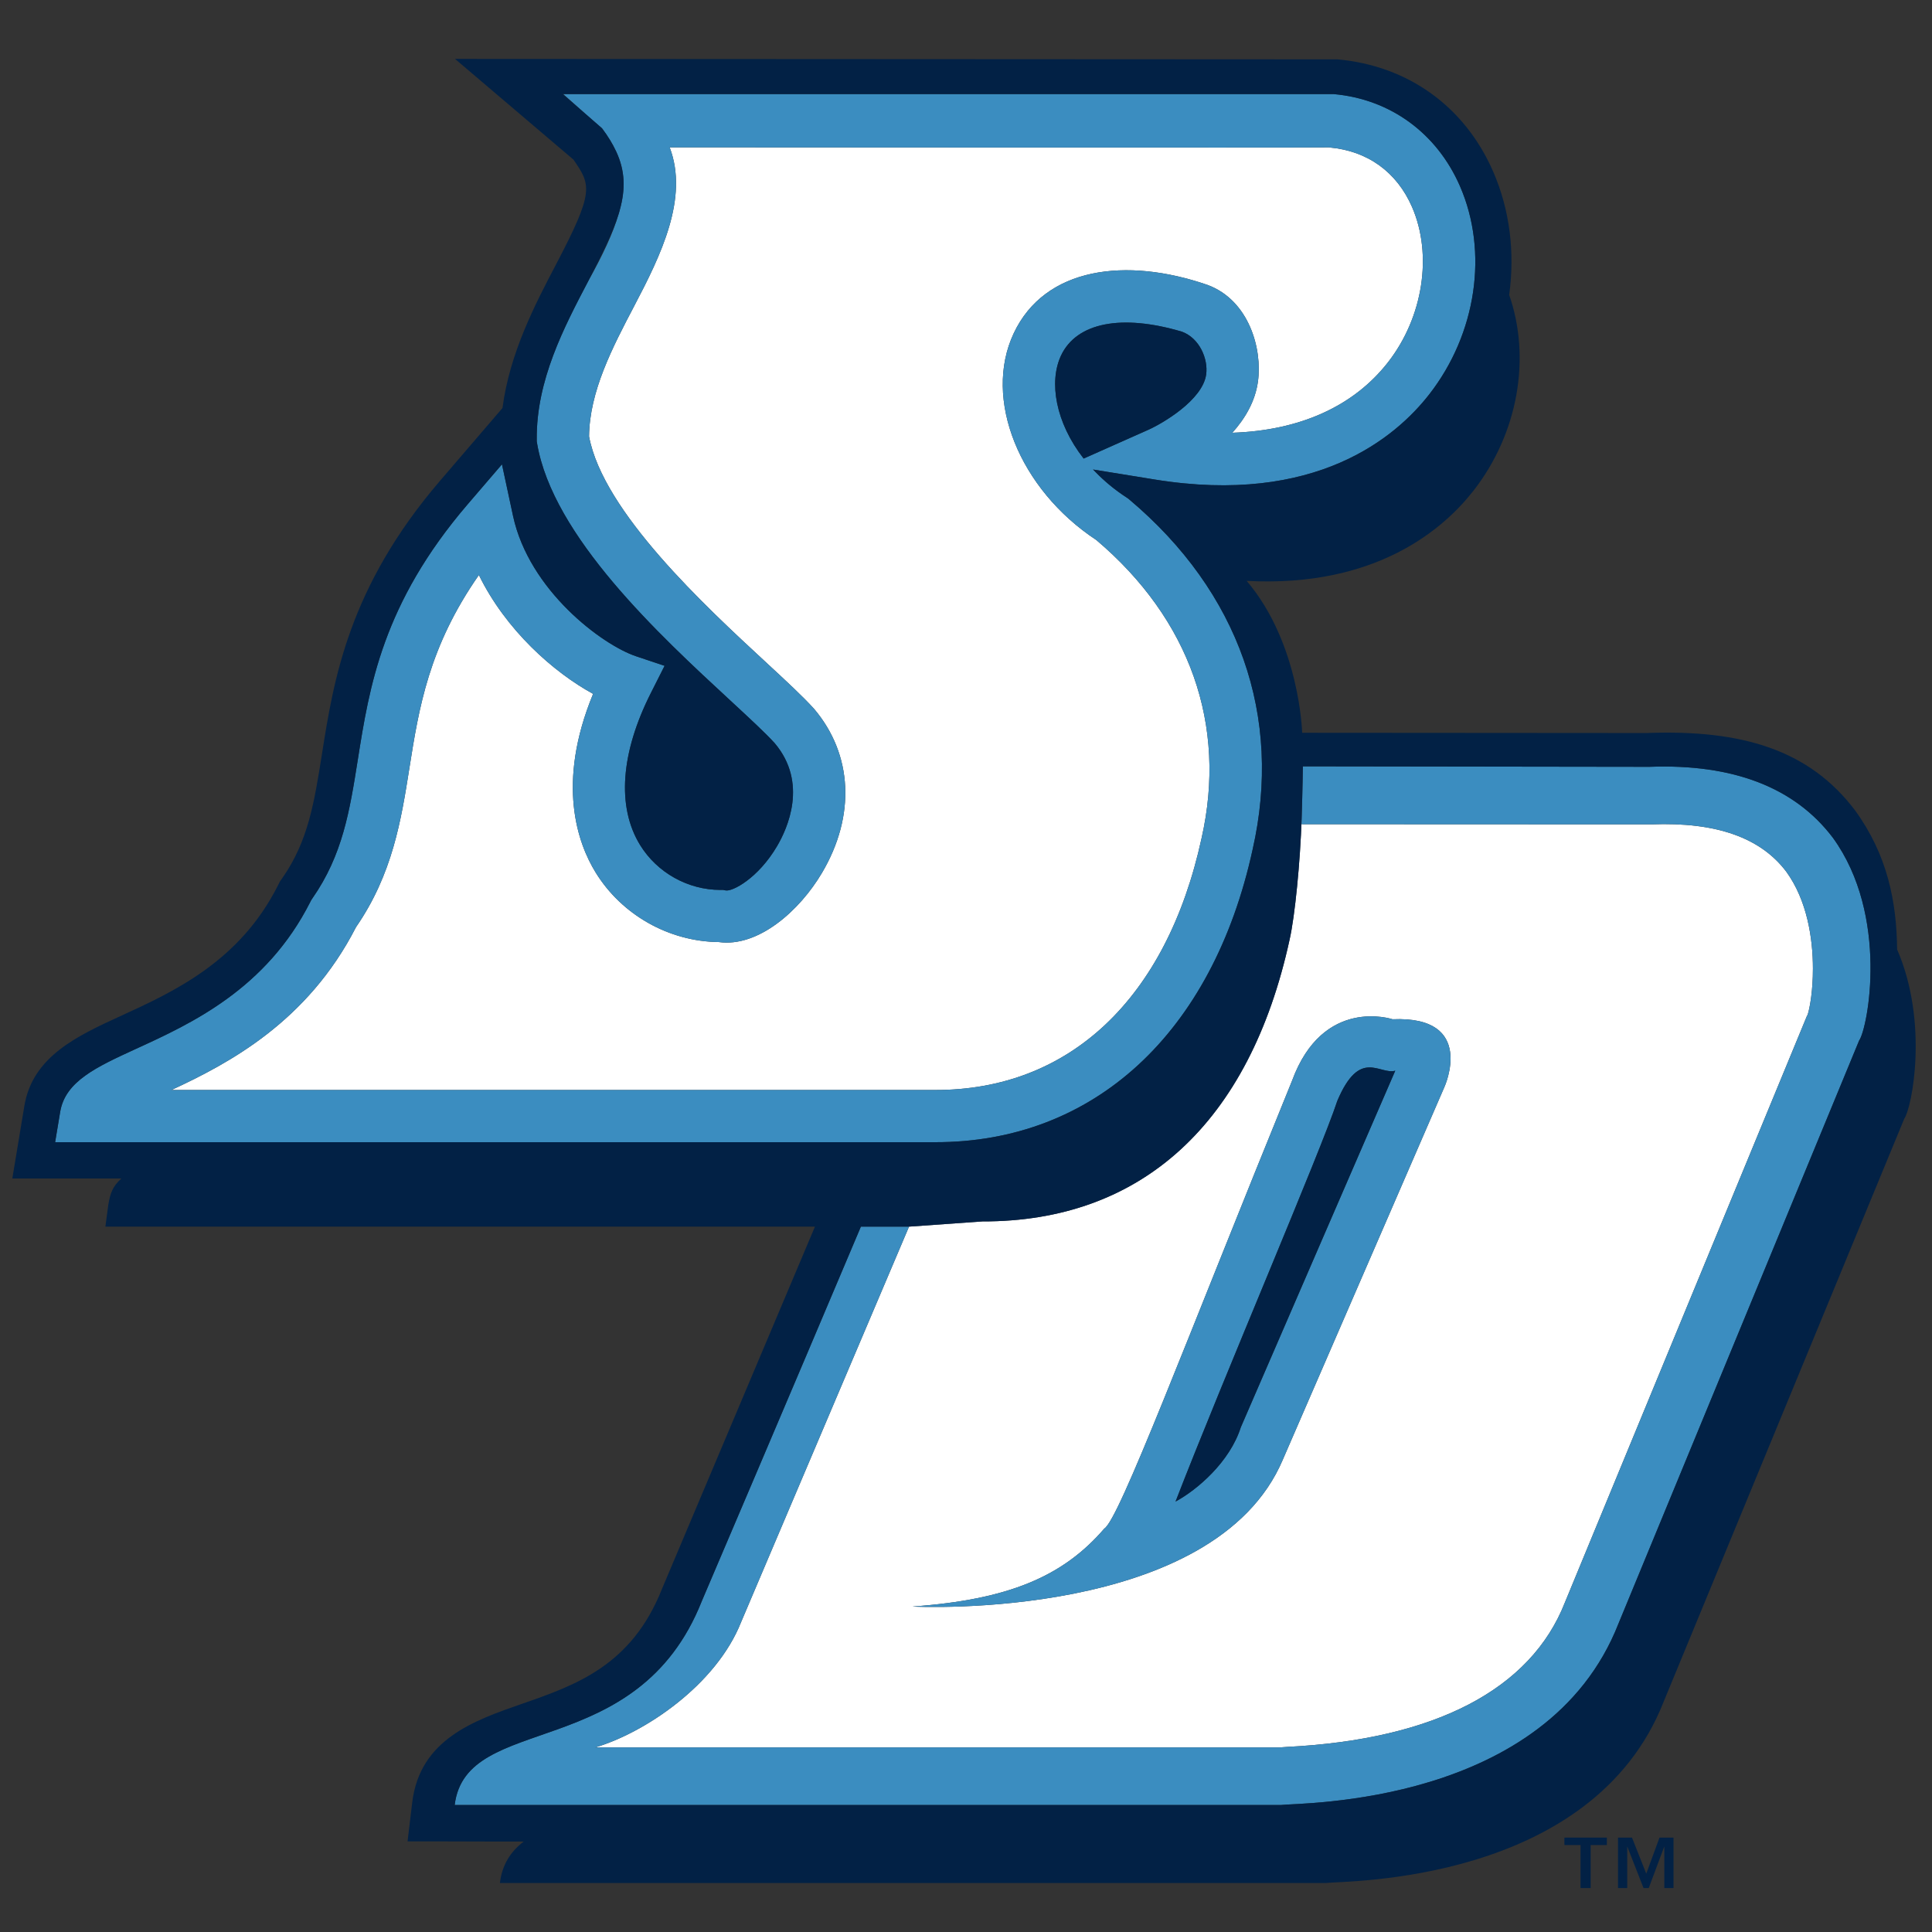
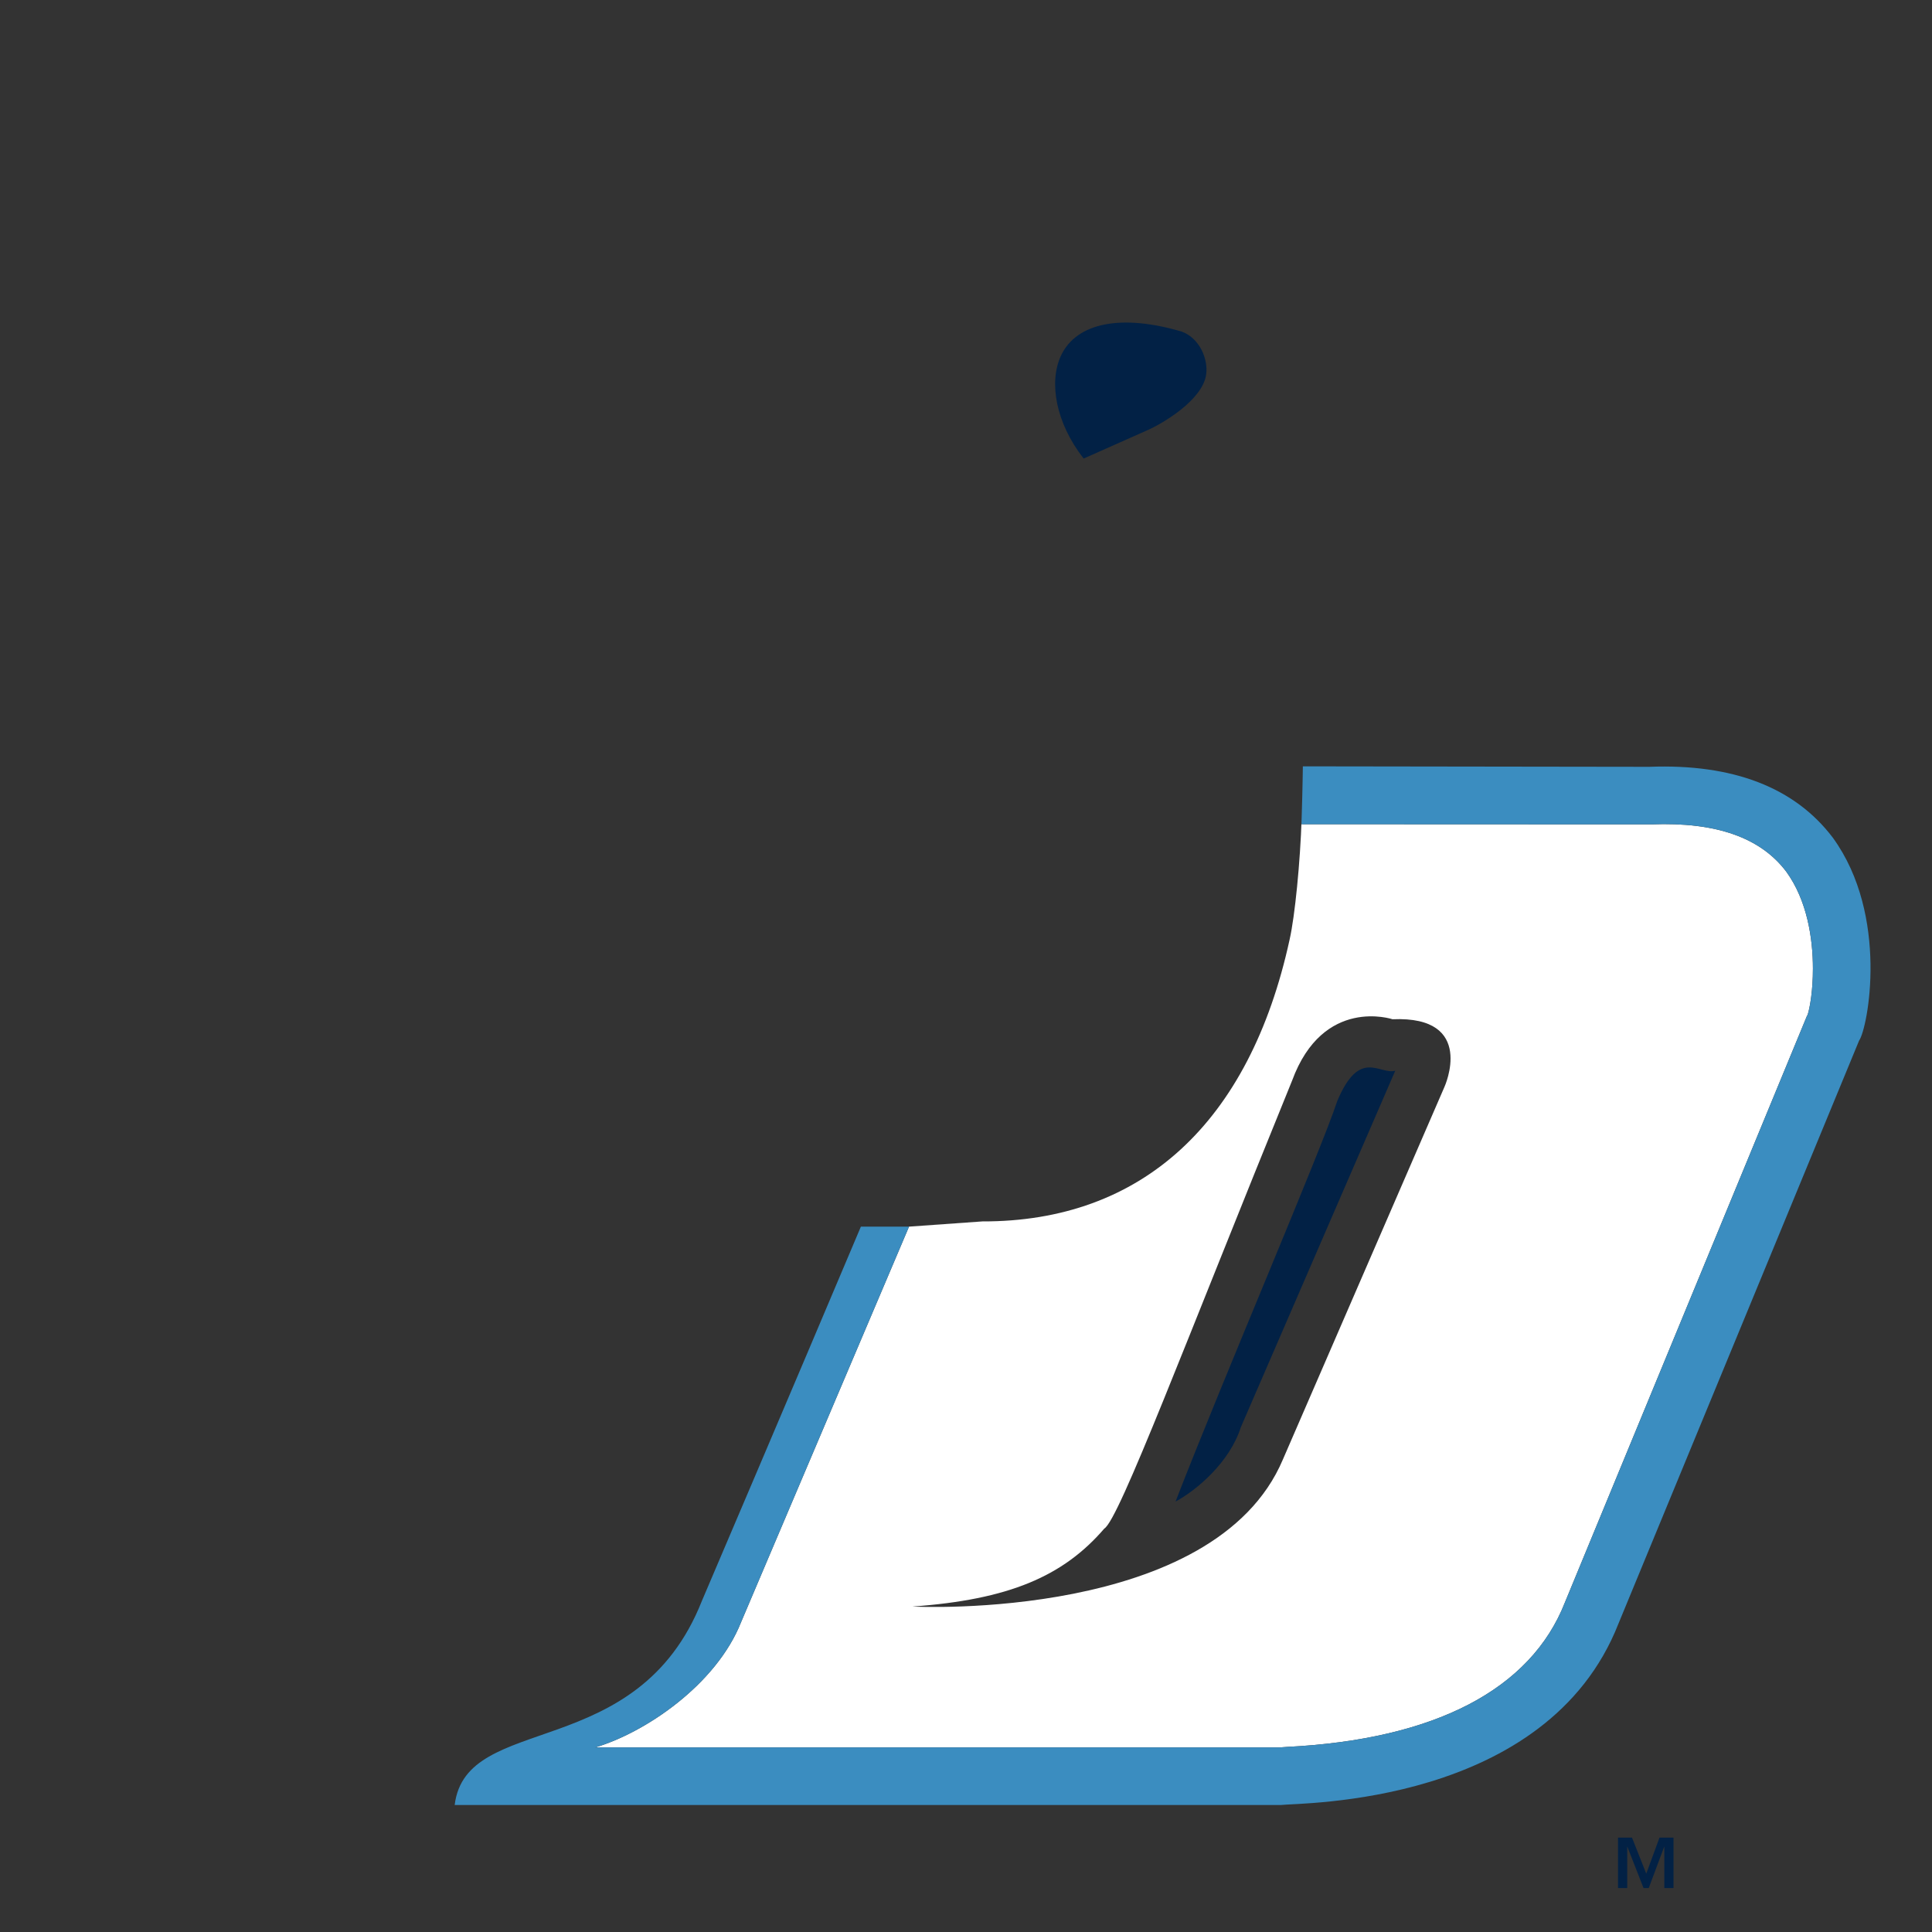
<svg xmlns="http://www.w3.org/2000/svg" width="250px" height="250px" viewBox="0 0 250 250" version="1.1">
  <rect x="0" y="0" width="250" height="250" fill="#333333" stroke="none" />
  <title>SDG</title>
  <desc>Created with Sketch.</desc>
  <defs />
  <g id="SDG" stroke="none" stroke-width="1" fill="none" fill-rule="evenodd">
    <g id="SD" transform="translate(0, 6)">
-       <path d="M155.478,102.485 C158.809,87.831 153.973,74.138 141.871,63.886 C131.884,57.304 127.183,45.609 131.175,37.128 C135.207,28.548 145.728,27.23 156.255,30.869 C161.618,32.85 163.371,39.145 162.777,43.385 C162.414,45.987 161.086,48.187 159.46,49.999 C168.164,49.712 175.159,46.592 179.616,40.866 C184.156,35.031 185.401,26.961 182.718,20.785 C180.75,16.26 176.96,13.524 172.043,13.083 L172.054,13.067 C171.148,13.124 86.653,13.064 86.653,13.064 C89.161,19.622 85.476,27.098 82.121,33.492 C79.247,38.97 76.285,44.631 76.223,50.472 C78.03,60.212 91.204,72.39 99.108,79.697 C101.78,82.17 103.895,84.12 105.344,85.728 C110.344,91.634 110.726,99.564 106.368,106.94 C103.489,111.825 98.134,116.6 93.022,115.904 C86.556,115.834 80.46,112.394 77.073,106.895 C74.78,103.17 71.941,95.425 76.747,83.787 C71.618,80.986 65.449,75.524 61.968,68.408 C55.478,77.694 54.199,85.648 52.978,93.376 C51.911,100.122 50.801,107.104 46.07,113.965 C39.793,126.216 29.632,131.59 22.185,135.046 C50.054,135.046 120.957,135.046 120.965,135.046 C138.379,135.091 150.96,123.222 155.478,102.485" id="Fill-1" fill="#FFFFFF" />
      <path d="M231.132,106.779 C227.809,102.389 222.086,100.353 213.715,100.67 L168.411,100.651 L168.433,99.846 C168.253,105.531 167.562,112.564 166.874,115.585 C161.691,139.356 147.694,152.101 127.124,152.05 L117.626,152.726 L95.836,204.042 L95.903,203.883 C92.675,212.039 83.441,218.212 77.038,220.111 C106.64,220.111 165.497,220.111 165.659,220.111 C166.102,220.081 166.548,220.049 166.548,220.049 C185.648,219.088 198.081,212.621 202.497,201.362 C202.543,201.235 233.82,125.456 233.82,125.456 C233.82,125.456 233.887,125.341 233.909,125.311 C234.218,124.344 234.591,122.116 234.591,119.344 C234.591,115.434 233.847,110.509 231.132,106.779 Z M186.914,134.64 L166.005,182.856 C157.164,203.754 118.608,201.928 118.075,201.885 C130.519,200.994 137.559,197.994 142.895,191.799 C144.812,190.647 153.406,167.679 167.194,133.837 C171.22,122.881 180.194,125.891 180.194,125.891 C191.089,125.427 186.914,134.64 186.914,134.64 Z" id="Fill-2" fill="#FFFFFF" />
      <path d="M237.169,102.399 C232.25,95.898 224.258,92.815 213.427,93.226 L168.589,93.164 C168.589,93.164 168.554,96.057 168.433,99.846 L168.411,100.651 L213.715,100.67 C222.086,100.353 227.809,102.389 231.132,106.779 C233.847,110.509 234.591,115.434 234.591,119.344 C234.591,122.116 234.218,124.344 233.909,125.311 C233.887,125.341 233.82,125.456 233.82,125.456 C233.82,125.456 202.543,201.235 202.497,201.362 C198.081,212.621 185.648,219.088 166.548,220.049 C166.548,220.049 166.102,220.081 165.659,220.111 C165.497,220.111 106.64,220.111 77.038,220.111 C83.441,218.212 92.675,212.039 95.903,203.883 L95.836,204.042 L117.626,152.726 L111.398,152.726 C102.422,173.987 90.828,201.147 90.828,201.147 C82.476,222.283 60.298,215.454 58.836,227.566 L165.766,227.566 C168.126,227.257 200.169,227.724 209.438,204.074 C209.438,204.074 240.567,128.668 240.567,128.652 C241.702,127.067 244.495,112.48 237.169,102.399" id="Fill-3" fill="#3B8DC0" />
-       <path d="M162.089,103.922 C166,86.711 160.347,70.626 146.161,58.66 C146.161,58.66 146.04,58.568 145.836,58.415 L145.809,58.394 C144.245,57.384 142.901,56.254 141.739,55.059 C141.624,54.951 141.524,54.849 141.435,54.755 C144.737,55.29 149.406,56.047 149.406,56.047 C170.234,59.428 180.618,50.587 184.954,45.015 C191.062,37.166 192.621,26.596 188.919,18.089 C185.962,11.297 179.978,6.84 172.597,6.176 L72.882,6.176 L75.72,8.701 L77.901,10.602 C78.675,11.63 79.263,12.6 79.707,13.55 C79.718,13.58 79.734,13.604 79.747,13.631 C80.887,16.107 80.96,18.446 80.188,21.215 C80.161,21.322 80.132,21.424 80.102,21.531 C80.081,21.609 80.054,21.685 80.03,21.76 C79.317,24.201 78.011,26.98 76.129,30.356 C72.973,36.374 69.398,43.189 69.454,50.829 L69.454,51.098 L69.497,51.366 C71.524,63.413 85.36,76.198 94.516,84.654 C96.962,86.918 99.075,88.87 100.247,90.167 C104.586,95.299 101.901,101.207 100.543,103.508 C98.091,107.665 94.772,109.395 93.895,109.22 L93.567,109.156 L93.231,109.156 C89.022,109.156 85.038,106.932 82.831,103.353 C79.798,98.425 80.298,91.427 84.237,83.642 L85.997,80.156 L82.293,78.916 C77.922,77.447 68.462,70.403 66.384,60.752 L64.954,54.084 L60.513,59.259 C49.5,72.103 47.798,82.842 46.298,92.321 C45.25,98.925 44.349,104.631 40.403,110.278 L40.269,110.48 L40.159,110.695 C34.452,122 24.718,126.463 17.61,129.715 C12.487,132.065 8.444,133.918 7.788,137.871 L7.134,141.8 L120.954,141.8 C141.524,141.859 156.903,127.696 162.089,103.922 Z M156.078,42.448 C155.626,45.783 150.382,48.82 148.575,49.623 L140.223,53.337 C136.594,48.7 135.691,43.42 137.298,40.002 C139.309,35.732 145.142,34.601 152.949,36.921 C155.223,37.751 156.352,40.45 156.078,42.448 Z M46.07,113.965 C50.801,107.104 51.911,100.122 52.978,93.376 C54.199,85.648 55.478,77.694 61.968,68.408 C65.449,75.524 71.618,80.986 76.747,83.787 C71.941,95.425 74.78,103.17 77.073,106.895 C80.46,112.394 86.556,115.834 93.022,115.904 C98.134,116.6 103.489,111.825 106.368,106.94 C110.726,99.564 110.344,91.634 105.344,85.728 C103.895,84.12 101.78,82.17 99.108,79.697 C91.204,72.39 78.03,60.212 76.223,50.472 C76.285,44.631 79.247,38.97 82.121,33.492 C85.476,27.098 89.161,19.622 86.653,13.064 C86.653,13.064 171.148,13.124 172.054,13.067 L172.043,13.083 C176.96,13.524 180.75,16.26 182.718,20.785 C185.401,26.961 184.156,35.031 179.616,40.866 C175.159,46.592 168.164,49.712 159.46,49.999 C161.086,48.187 162.414,45.987 162.777,43.385 C163.371,39.145 161.618,32.85 156.255,30.869 C145.728,27.23 135.207,28.548 131.175,37.128 C127.183,45.609 131.884,57.304 141.871,63.886 C153.973,74.138 158.809,87.831 155.478,102.485 C150.96,123.222 138.379,135.091 120.965,135.046 C120.957,135.046 50.054,135.046 22.185,135.046 C29.632,131.59 39.793,126.216 46.07,113.965 Z" id="Fill-4" fill="#3B8DC0" />
-       <path d="M142.895,191.799 C137.559,197.994 130.519,200.994 118.075,201.885 C118.608,201.928 157.164,203.754 166.005,182.856 L186.914,134.64 C186.914,134.64 191.089,125.427 180.194,125.891 C180.194,125.891 171.22,122.881 167.194,133.837 C153.406,167.679 144.812,190.647 142.895,191.799 Z M173.046,136.456 C175.97,129.533 178.53,133.136 180.546,132.548 C180.535,132.548 160.562,178.694 160.562,178.686 C159.129,183.192 154.901,186.796 152.113,188.302 C158.379,172.126 170.917,142.949 173.046,136.456 Z" id="Fill-5" fill="#3B8DC0" />
-       <path d="M245.487,116.86 C245.422,110.748 244.269,104.671 240.04,98.857 C234.134,91.048 225.452,88.379 213.059,88.854 C213.091,88.854 168.5,88.822 168.5,88.822 C168.5,88.822 168.196,77.243 161.317,69.165 C178.067,70.059 186.809,62.452 190.694,57.462 C196.422,50.101 198.148,40.353 195.288,32.16 C196.038,26.714 195.382,21.182 193.223,16.222 C189.565,7.804 182.22,2.505 173.073,1.681 L58.879,1.622 L74.207,14.657 C76.481,17.968 76.925,18.731 71.97,28.178 C69.239,33.39 65.952,39.674 65.022,46.798 L56.946,56.208 C45.067,70.057 43.175,81.996 41.659,91.585 C40.661,97.866 39.876,102.832 36.551,107.596 L36.22,108.068 L35.962,108.584 C30.997,118.423 22.489,122.32 15.653,125.451 C10.03,128.031 4.215,130.693 3.153,137.105 L1.594,146.494 L15.707,146.494 C14.556,147.554 14.269,148.381 14.011,149.926 L13.637,152.726 L105.454,152.726 L85.659,199.605 C81.726,209.539 74.495,212.06 67.495,214.49 C61.323,216.639 54.325,219.074 53.341,227.235 L52.737,232.276 L57.815,232.276 C57.815,232.276 67.726,232.308 67.766,232.297 C66.099,233.578 64.981,235.24 64.688,237.657 L171.613,237.657 C173.981,237.354 206.019,237.818 215.29,214.168 C215.29,214.168 246.419,138.762 246.419,138.741 C247.398,137.379 249.602,126.337 245.487,116.86 Z M11.124,141.8 L7.134,141.8 L7.788,137.871 C8.444,133.918 12.487,132.065 17.61,129.715 C24.718,126.463 34.452,122 40.159,110.695 L40.269,110.48 L40.403,110.278 C44.349,104.631 45.25,98.925 46.298,92.321 C47.798,82.842 49.5,72.103 60.513,59.259 L64.954,54.084 L66.384,60.752 C68.462,70.403 77.922,77.447 82.293,78.916 L85.997,80.156 L84.237,83.642 C80.298,91.427 79.798,98.425 82.831,103.353 C85.038,106.932 89.022,109.156 93.231,109.156 L93.567,109.156 L93.895,109.22 C94.772,109.395 98.091,107.665 100.543,103.508 C101.901,101.207 104.586,95.299 100.247,90.167 C99.075,88.87 96.962,86.918 94.516,84.654 C85.36,76.198 71.524,63.413 69.497,51.366 L69.454,51.098 L69.454,50.829 C69.398,43.189 72.973,36.374 76.129,30.356 C77.938,26.913 79.28,24.169 80.03,21.76 C80.054,21.685 80.081,21.609 80.102,21.531 C80.134,21.424 80.159,21.322 80.188,21.215 C80.96,18.446 80.887,16.107 79.747,13.631 C79.734,13.604 79.718,13.58 79.707,13.55 C79.263,12.6 78.675,11.63 77.901,10.602 L72.828,6.176 L172.597,6.176 C179.978,6.84 185.962,11.297 188.919,18.089 C192.621,26.596 191.062,37.166 184.954,45.015 C180.618,50.587 170.234,59.428 149.406,56.047 C149.406,56.047 144.737,55.29 141.435,54.755 C141.53,54.857 141.634,54.959 141.739,55.059 C142.901,56.254 144.245,57.384 145.809,58.394 L145.836,58.415 L145.997,58.515 L146.161,58.66 C160.347,70.626 166,86.711 162.089,103.922 C156.903,127.696 141.524,141.859 120.954,141.8 L11.124,141.8 Z M240.567,128.652 C240.567,128.668 209.438,204.074 209.438,204.074 C200.169,227.724 168.126,227.257 165.766,227.566 L58.836,227.566 C60.298,215.454 82.476,222.283 90.828,201.147 C90.828,201.147 102.422,173.987 111.398,152.726 L117.626,152.726 L127.124,152.05 C147.694,152.101 161.691,139.356 166.874,115.585 C167.562,112.564 168.253,105.531 168.433,99.846 C168.554,96.057 168.589,93.164 168.589,93.164 L213.427,93.226 C224.258,92.815 232.25,95.898 237.169,102.399 C244.495,112.48 241.702,127.067 240.567,128.652 Z" id="Fill-6" fill="#022145" />
      <path d="M148.575,49.623 C150.382,48.82 155.626,45.783 156.078,42.448 C156.352,40.45 155.223,37.77 152.949,36.921 C145.142,34.601 139.309,35.732 137.298,40.002 C135.691,43.42 136.594,48.7 140.223,53.337 L148.575,49.623" id="Fill-7" fill="#022145" />
      <path d="M173.046,136.456 C170.917,142.949 158.379,172.126 152.113,188.302 C154.901,186.796 159.129,183.192 160.562,178.686 C160.562,178.694 180.535,132.548 180.546,132.548 C178.53,133.136 175.97,129.533 173.046,136.456" id="Fill-8" fill="#022145" />
-       <polyline id="Fill-9" fill="#022145" points="202.433 232.748 204.522 232.748 204.522 238.313 205.836 238.313 205.836 232.748 207.925 232.748 207.925 231.784 202.433 231.784 202.433 232.748" />
      <polyline id="Fill-10" fill="#022145" points="213.024 236.452 211.18 231.784 209.368 231.784 209.368 238.313 210.562 238.313 210.562 232.926 212.672 238.313 213.349 238.313 215.36 232.926 215.36 238.313 216.551 238.313 216.551 231.784 214.739 231.784 213.024 236.452" />
    </g>
  </g>
</svg>